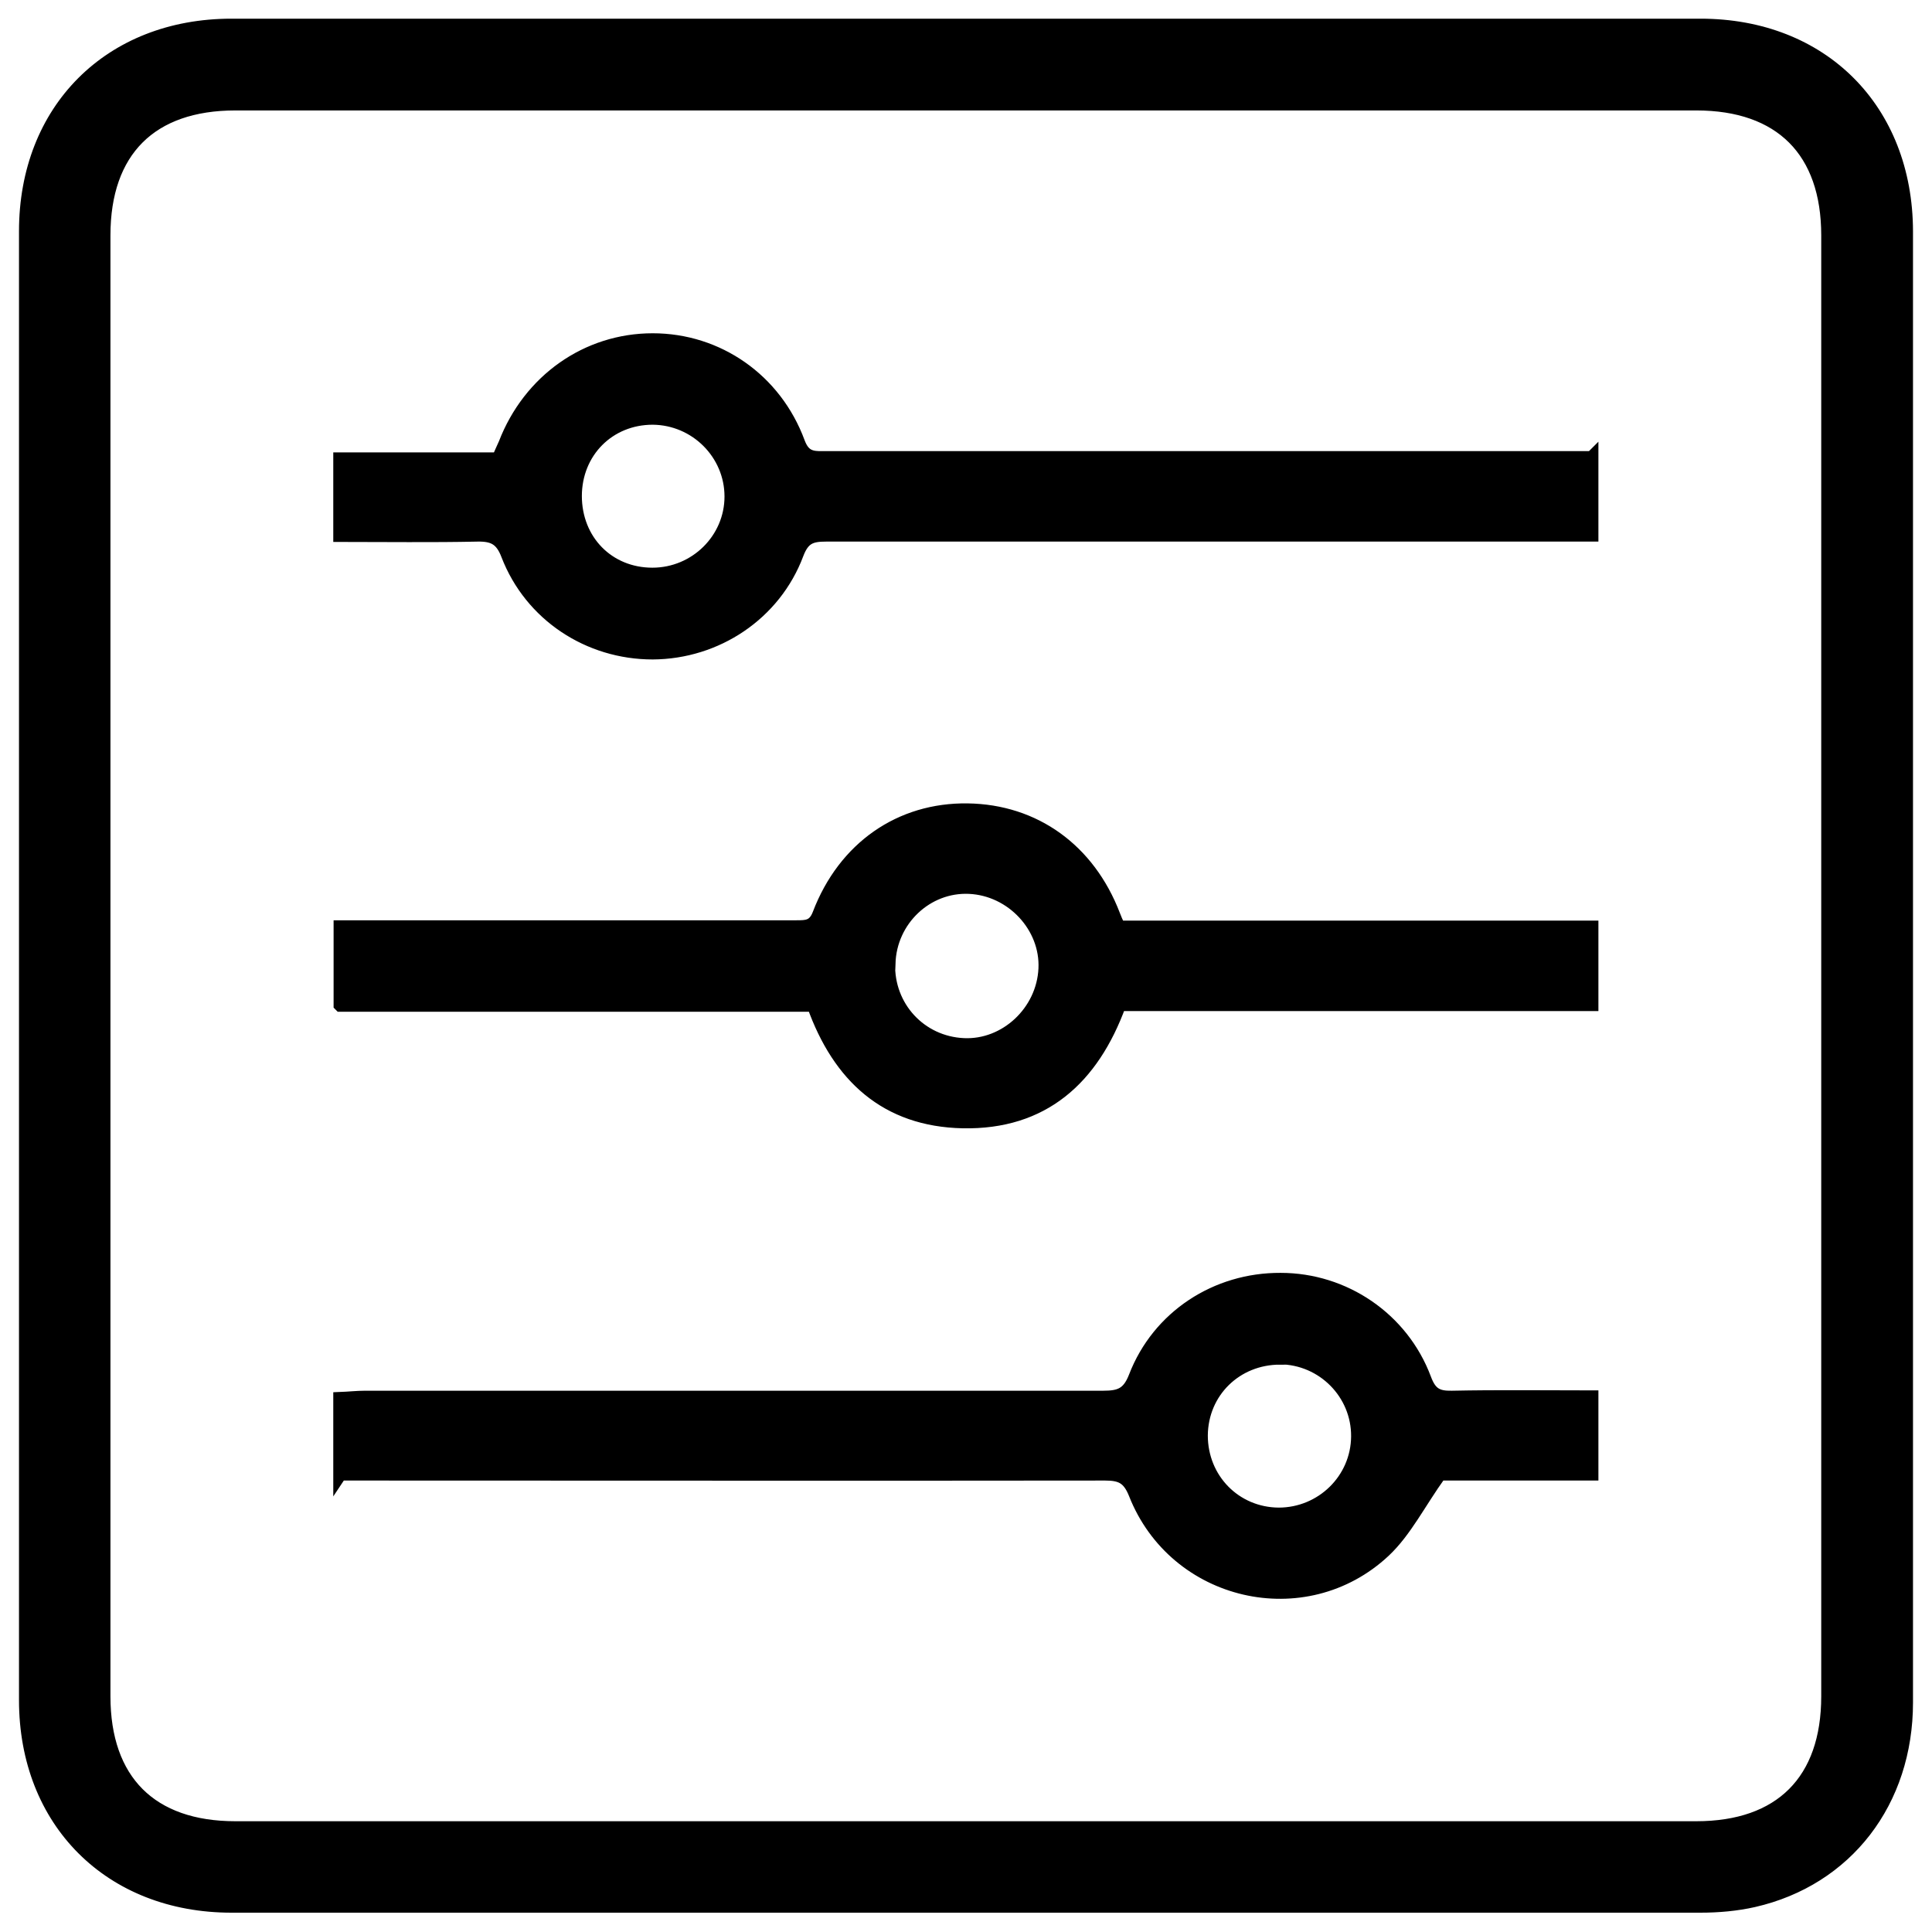
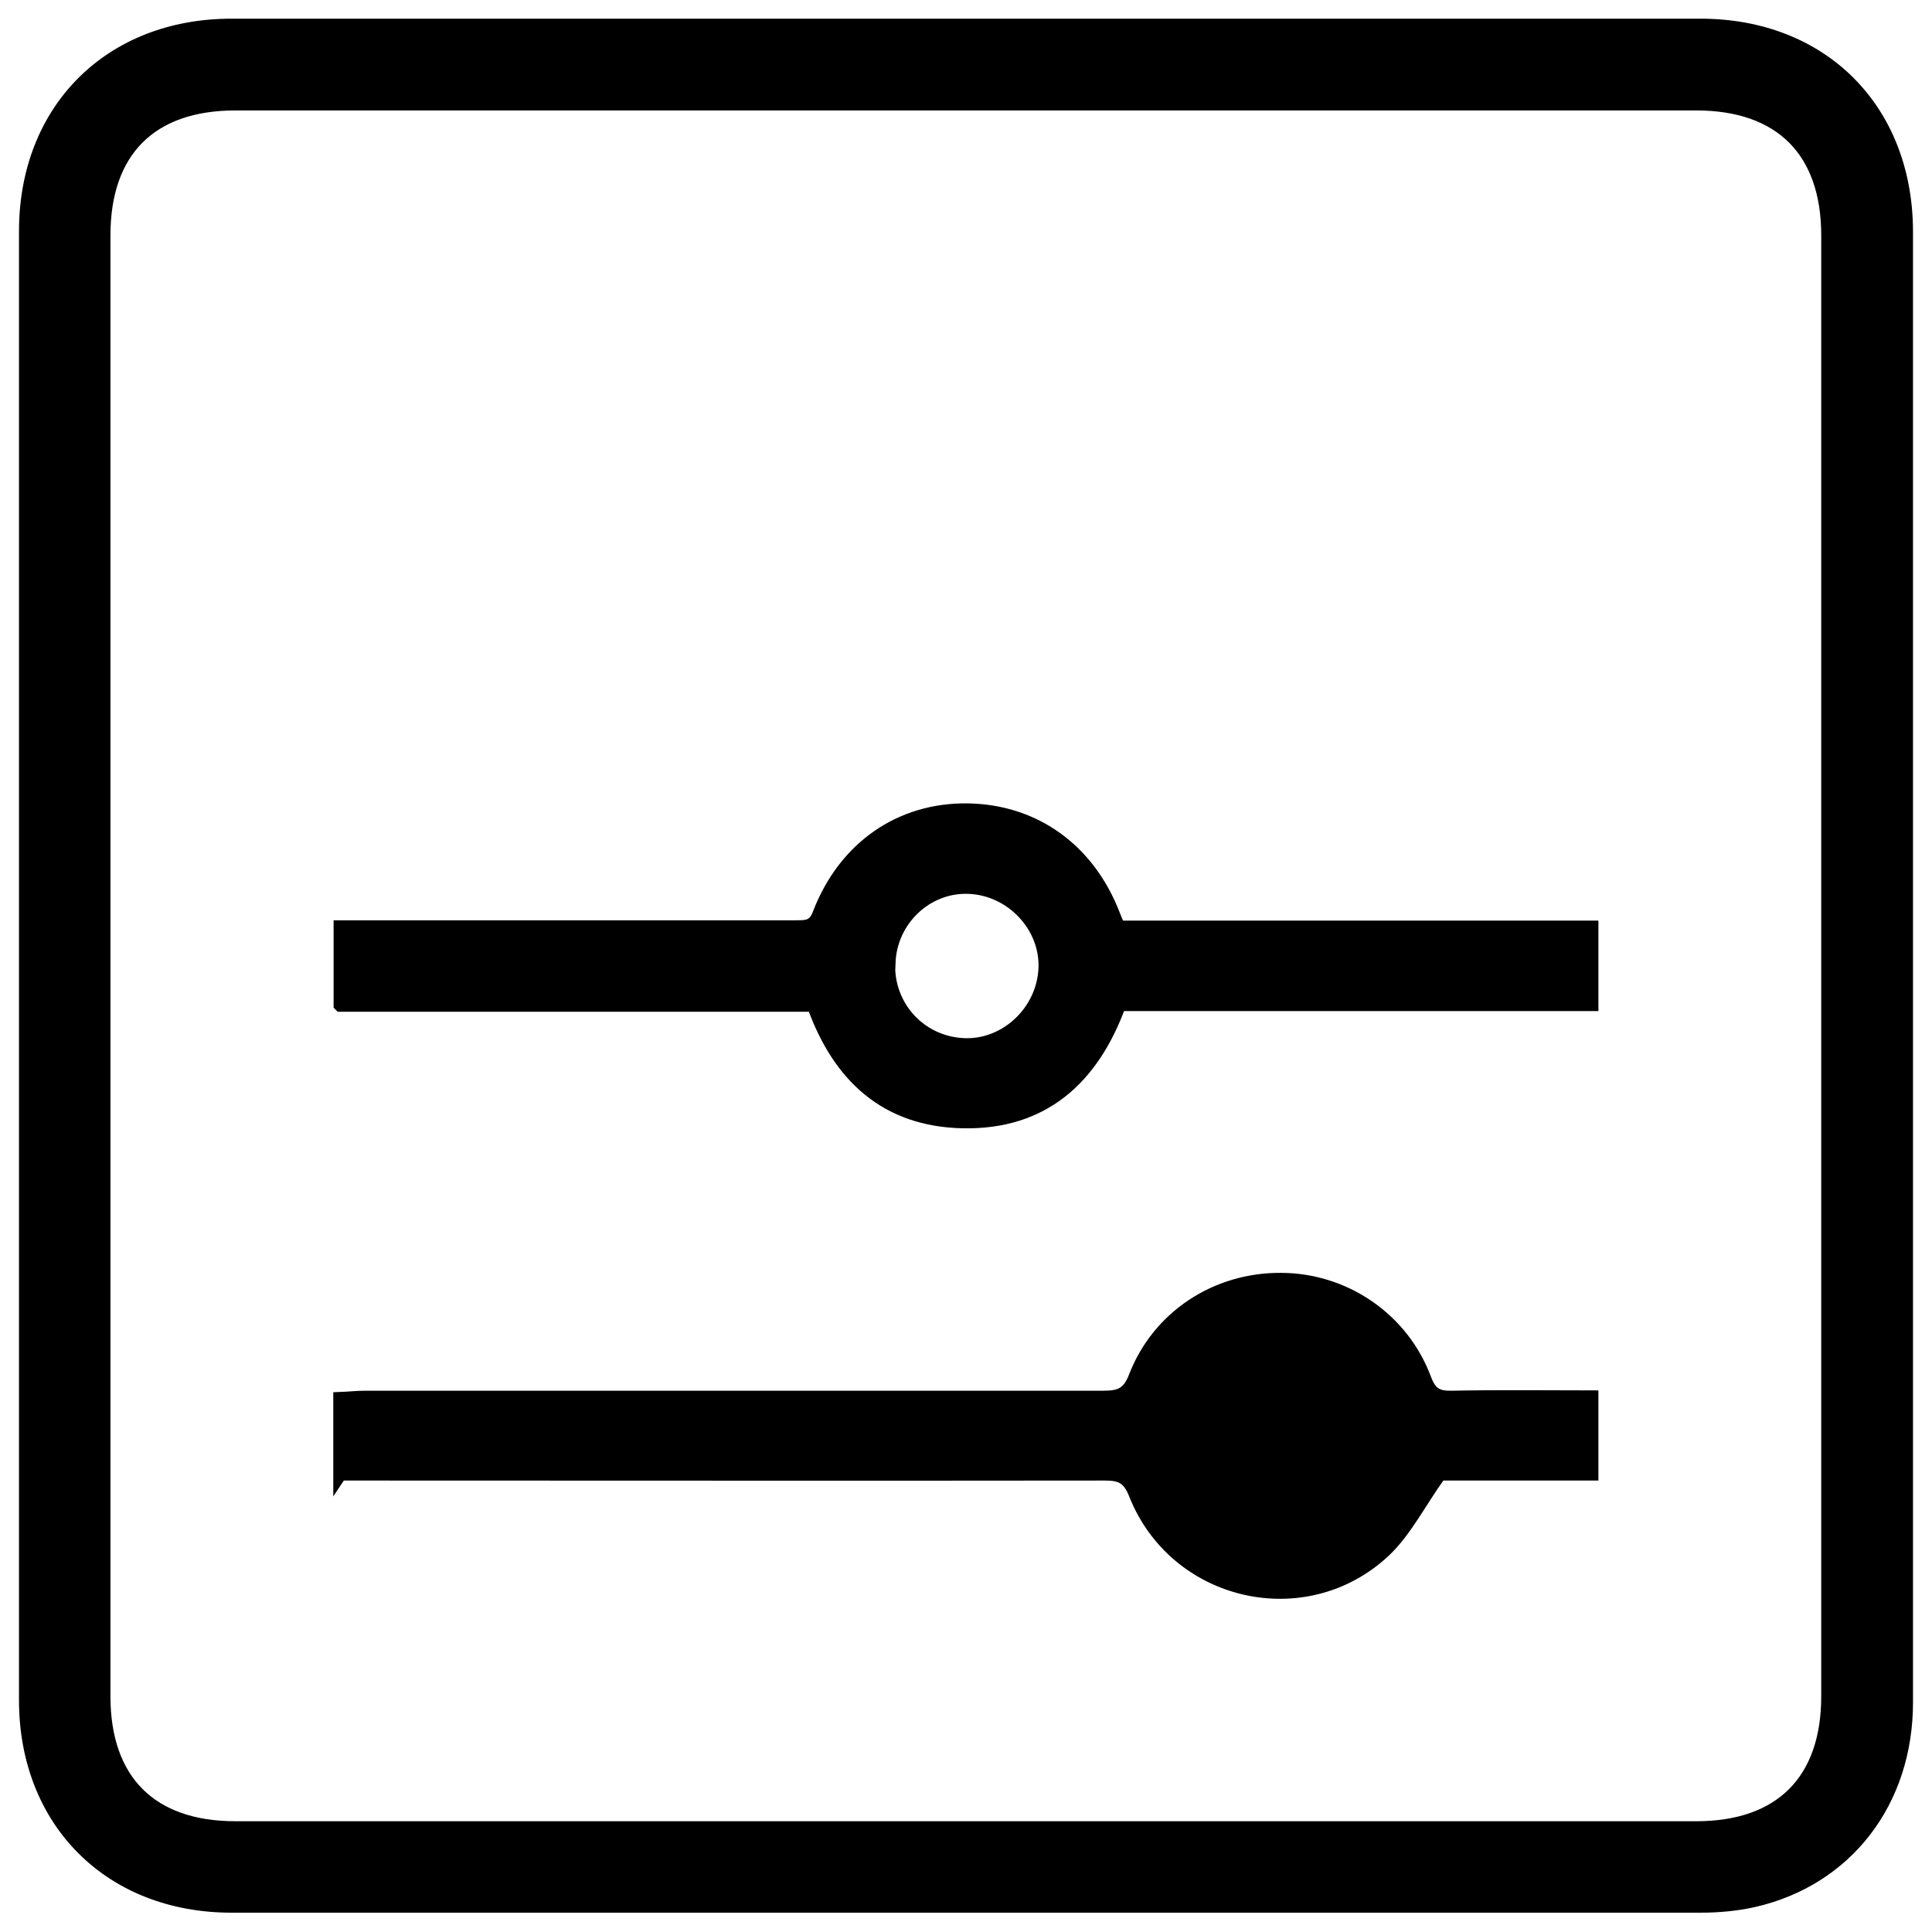
<svg xmlns="http://www.w3.org/2000/svg" id="Layer_1" data-name="Layer 1" viewBox="0 0 60 60">
  <defs>
    <style>
      .cls-1 {
        stroke: #000;
        stroke-miterlimit: 10;
        stroke-width: .4px;
      }
    </style>
  </defs>
  <g id="qExAJZ">
    <g>
      <path class="cls-1" d="m59.21,30.06c0,7.6,0,15.21,0,22.81,0,3.08-1.86,5.5-4.75,6.16-.53.12-1.1.17-1.65.17-15.21,0-30.41,0-45.62,0-3.77,0-6.4-2.63-6.4-6.4,0-15.21,0-30.41,0-45.62,0-3.77,2.62-6.4,6.4-6.4,15.21,0,30.41,0,45.62,0,3.78,0,6.39,2.62,6.4,6.4,0,7.62,0,15.25,0,22.87Zm-29.21,26.7c7.56,0,15.12,0,22.68,0,2.62,0,4.08-1.46,4.08-4.08,0-15.12,0-30.24,0-45.37,0-2.62-1.46-4.08-4.08-4.08-15.12,0-30.24,0-45.37,0-2.62,0-4.08,1.45-4.08,4.08,0,15.12,0,30.24,0,45.37,0,2.62,1.46,4.08,4.08,4.08,7.56,0,15.12,0,22.68,0Z" />
      <path class="cls-1" d="m10.56,31.21v-2.43c.27,0,.51,0,.74,0,4.48,0,8.96,0,13.43,0,.32,0,.55,0,.7-.39.79-2.07,2.53-3.27,4.62-3.24,2.08.03,3.76,1.24,4.54,3.27.04.11.09.22.16.37h14.69v2.41h-14.67c-.84,2.3-2.38,3.69-4.87,3.64-2.38-.05-3.85-1.41-4.64-3.62h-14.69Zm17.04-1.29c-.04,1.35.98,2.46,2.33,2.52,1.3.06,2.46-1.02,2.52-2.36.06-1.3-1.02-2.46-2.35-2.52-1.32-.06-2.45,1.01-2.49,2.36Z" />
-       <path class="cls-1" d="m49.44,14.2v2.42h-.8c-7.66,0-15.32,0-22.99,0-.46,0-.7.08-.89.58-.7,1.87-2.51,3.07-4.49,3.08-1.99,0-3.79-1.18-4.51-3.05-.19-.5-.45-.62-.94-.61-1.41.03-2.83.01-4.27.01v-2.38h4.92c.08-.19.15-.33.21-.47.76-1.97,2.55-3.23,4.59-3.23,2.02,0,3.81,1.24,4.53,3.19.16.43.39.48.77.47,7.68,0,15.36,0,23.05,0h.81Zm-31.57,1.2c0,1.39,1.02,2.43,2.39,2.43,1.34,0,2.44-1.08,2.44-2.41,0-1.33-1.09-2.42-2.43-2.43-1.36,0-2.4,1.04-2.4,2.42Z" />
-       <path class="cls-1" d="m10.55,45.81v-2.38c.28-.01.53-.04.79-.04,7.64,0,15.28,0,22.92,0,.51,0,.78-.09.99-.63.72-1.87,2.52-3.04,4.52-3.03,1.98,0,3.78,1.22,4.48,3.09.17.46.38.58.84.57,1.43-.03,2.87-.01,4.35-.01v2.4h-4.72c-.64.89-1.07,1.77-1.73,2.39-2.47,2.31-6.5,1.37-7.74-1.78-.2-.5-.44-.61-.93-.61-7.64.01-15.28,0-22.92,0h-.83Zm29.2-3.63c-1.36,0-2.43,1.04-2.44,2.4,0,1.36,1.05,2.43,2.4,2.44,1.34,0,2.44-1.07,2.45-2.41.01-1.33-1.07-2.43-2.42-2.44Z" />
+       <path class="cls-1" d="m10.55,45.81v-2.38c.28-.01.53-.04.79-.04,7.64,0,15.28,0,22.92,0,.51,0,.78-.09.99-.63.72-1.87,2.52-3.04,4.52-3.03,1.98,0,3.78,1.22,4.48,3.09.17.46.38.58.84.57,1.43-.03,2.87-.01,4.35-.01v2.4h-4.72c-.64.89-1.07,1.77-1.73,2.39-2.47,2.31-6.5,1.37-7.74-1.78-.2-.5-.44-.61-.93-.61-7.64.01-15.28,0-22.92,0h-.83Zm29.2-3.63Z" />
    </g>
  </g>
</svg>